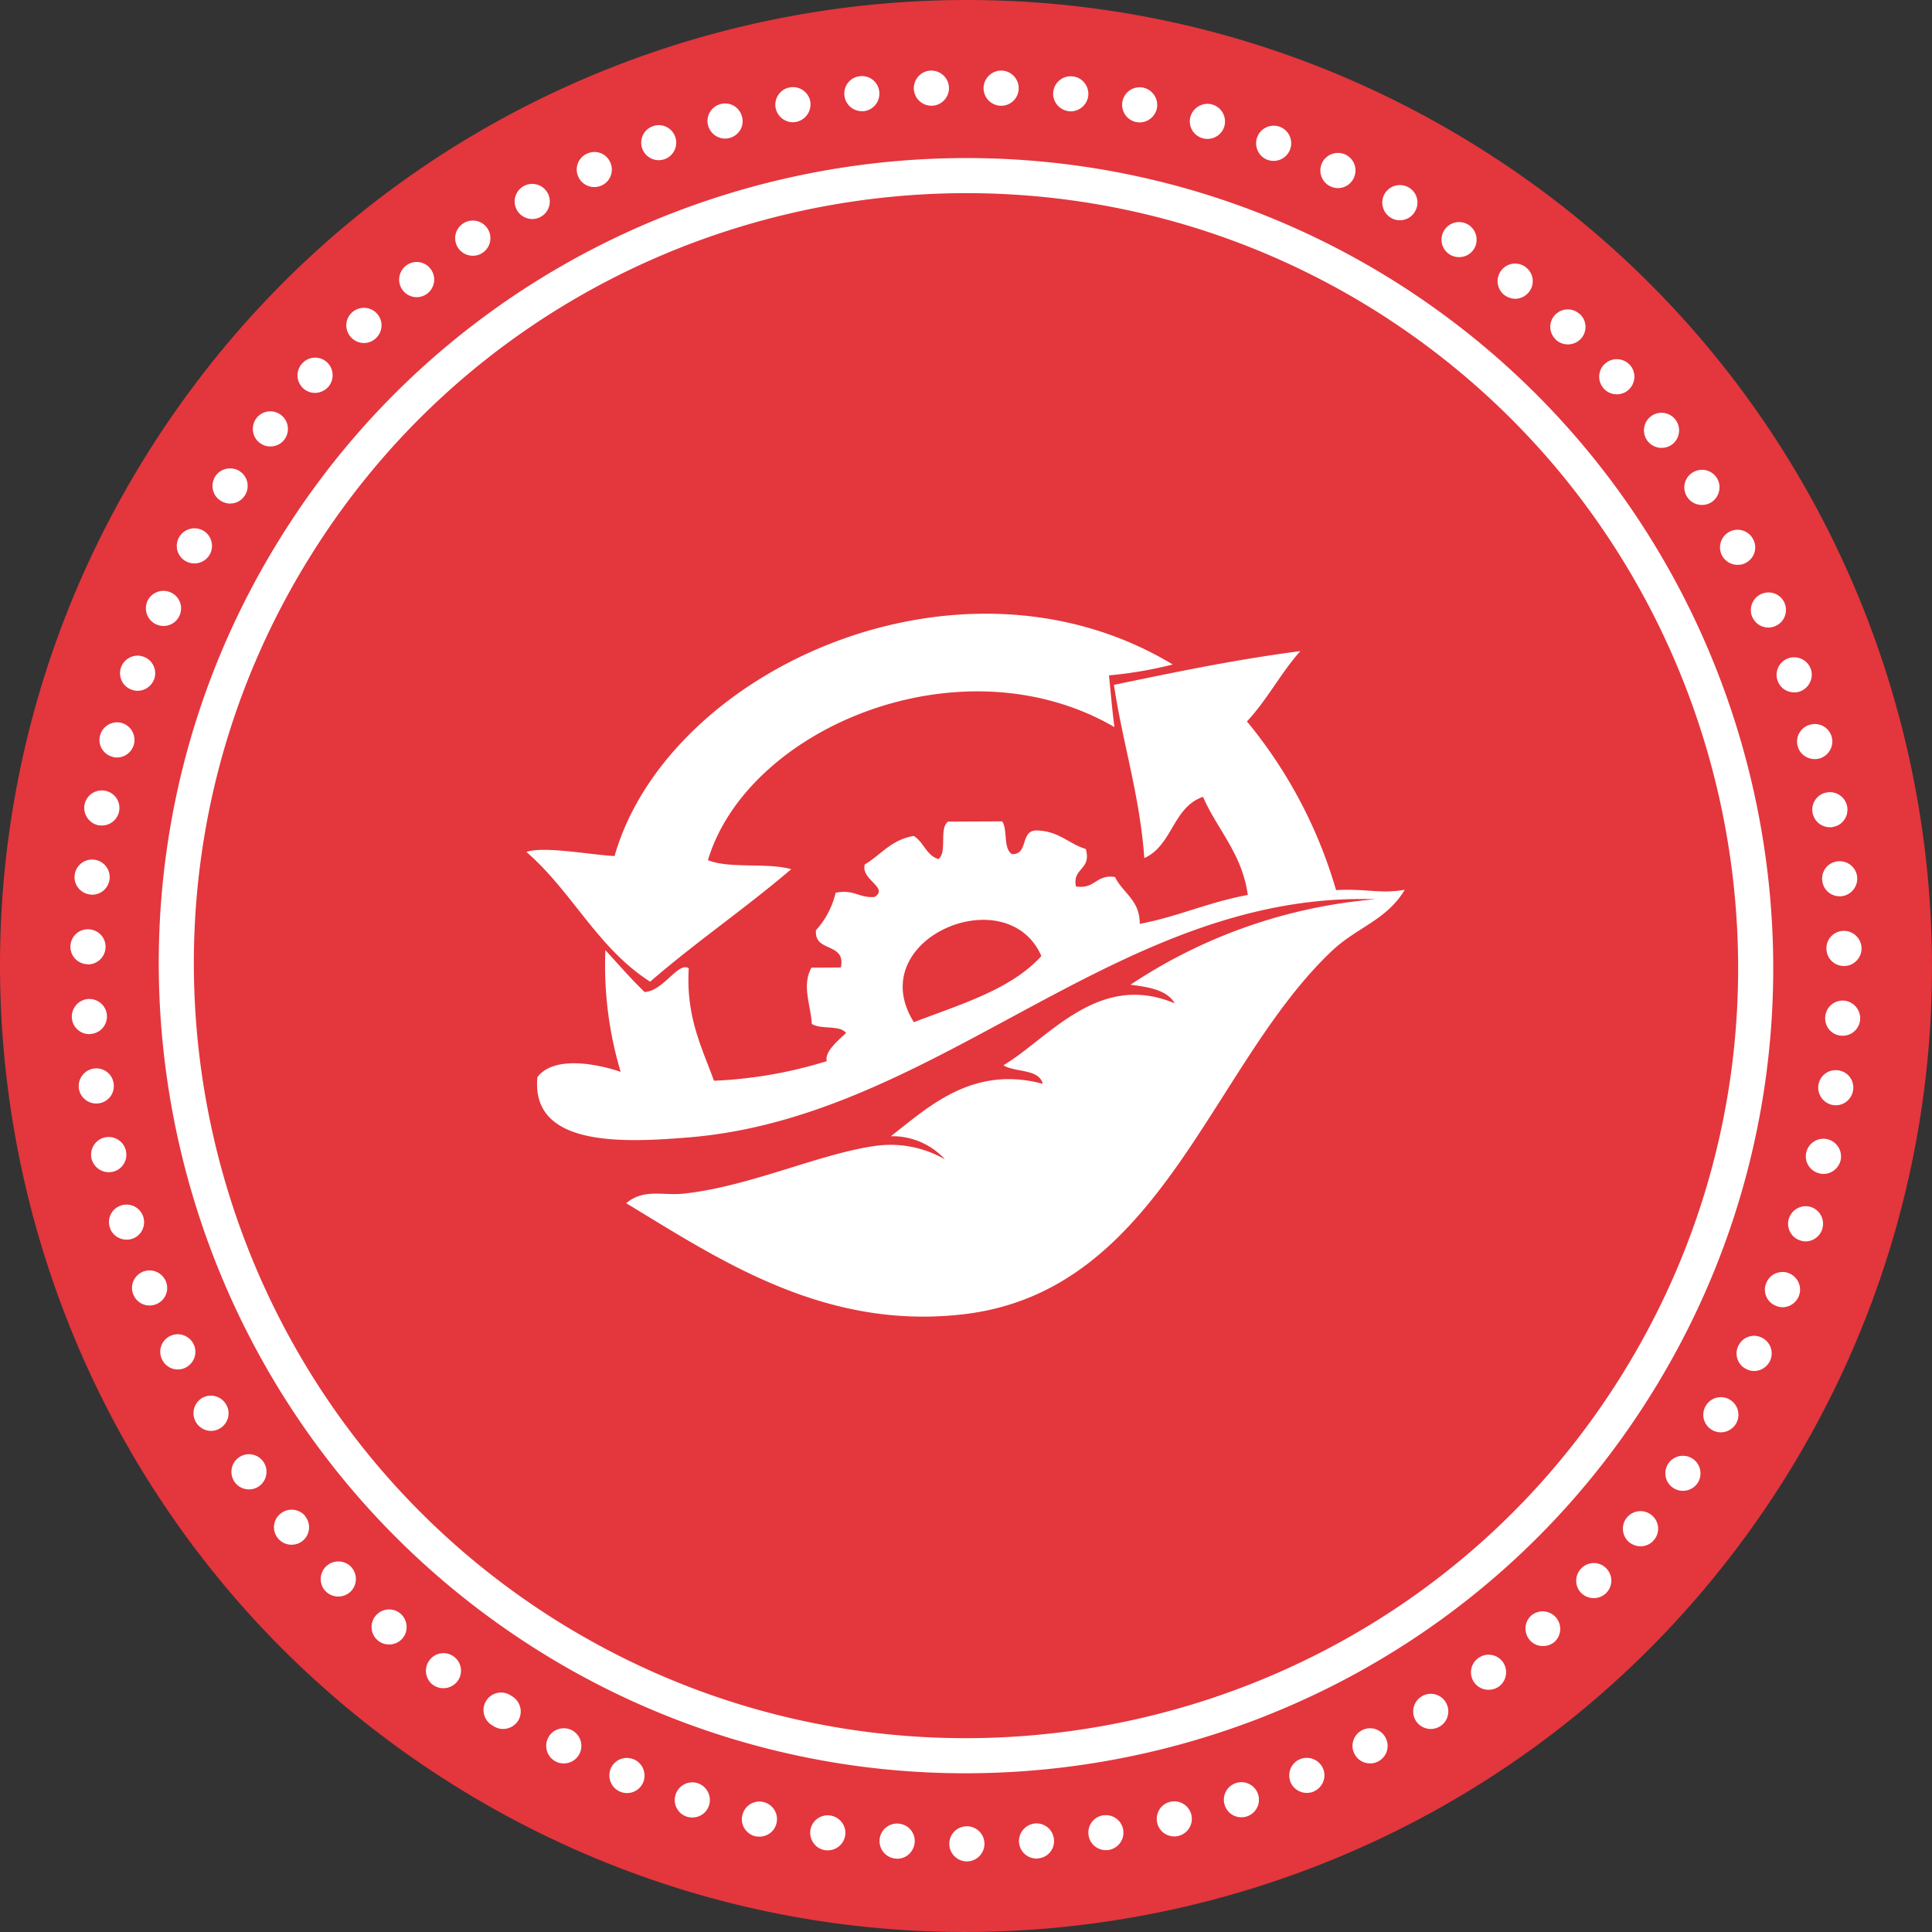
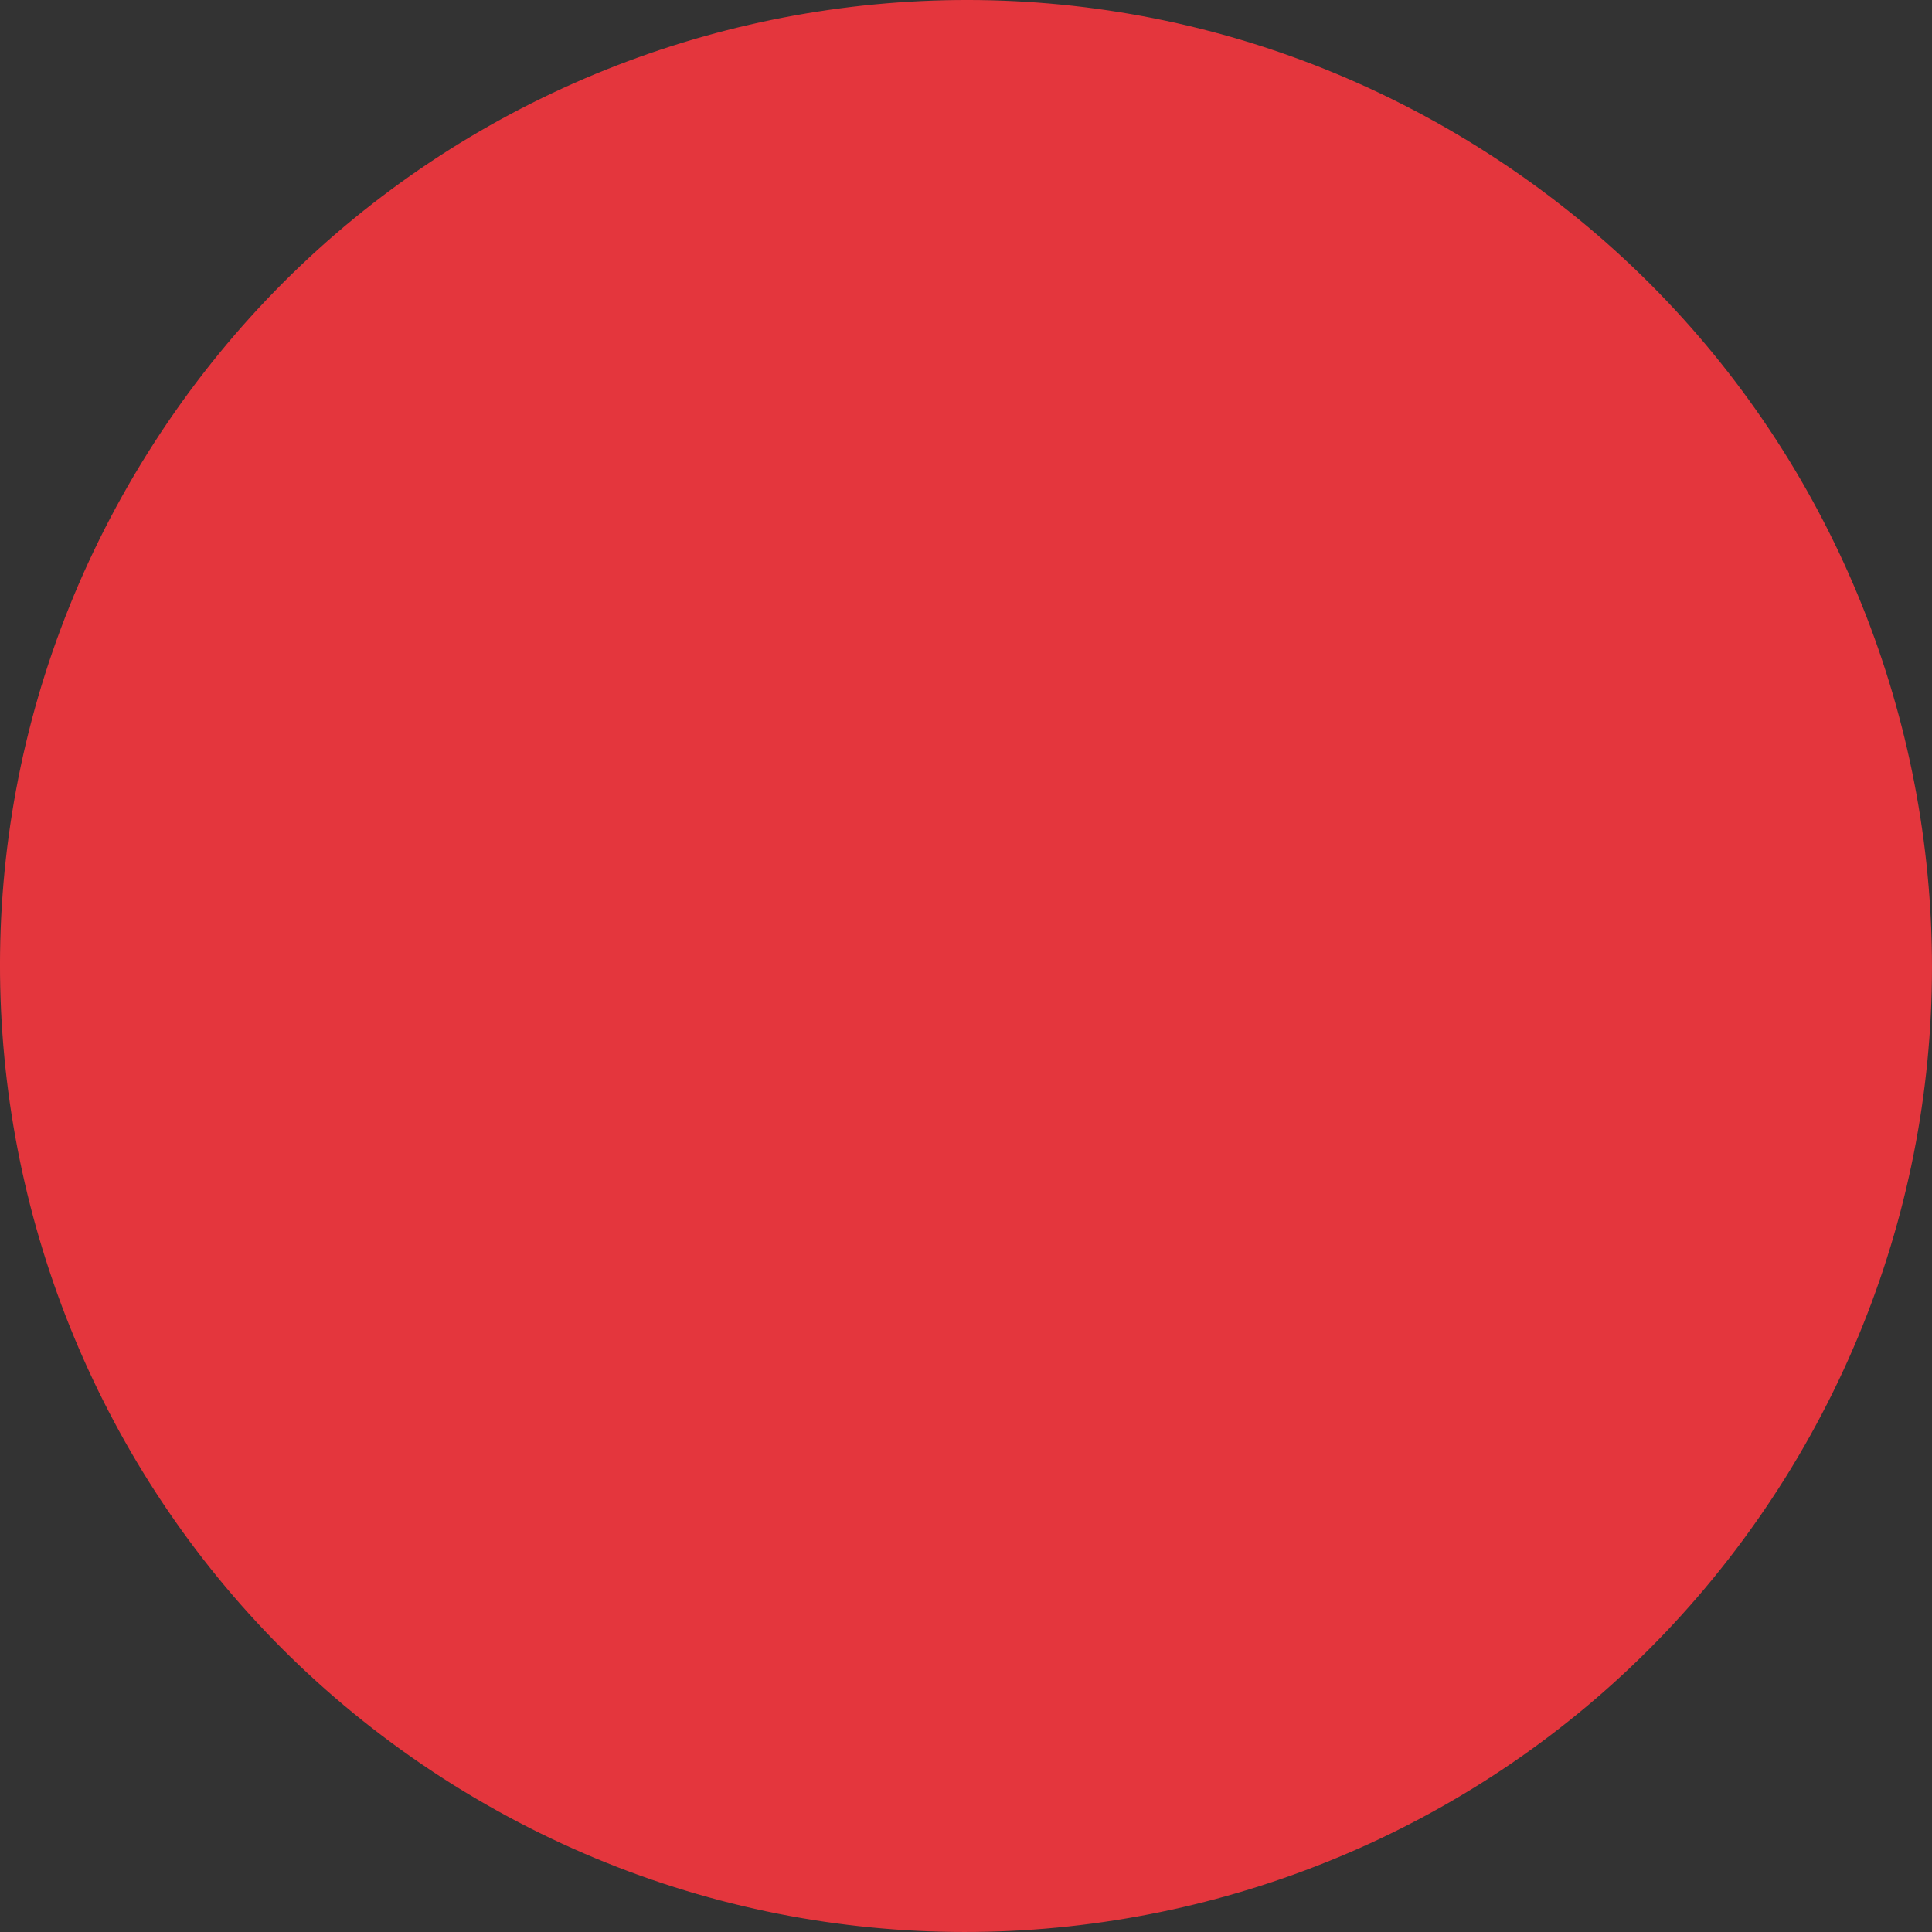
<svg xmlns="http://www.w3.org/2000/svg" viewBox="0 0 110 110">
  <rect x="0" y="0" width="110" height="110" fill="#333333" stroke="none" />
  <style>.ico2_color2{fill:#fff}</style>
  <path id="Ellipse_7_copy_4" d="M25.825 101.633C.08 85.518-7.729 51.579 8.384 25.83 24.497.08 58.429-7.73 84.174 8.386c25.736 16.109 33.55 50.03 17.457 75.779-16.122 25.743-50.046 33.56-75.806 17.468z" fill="#e4363d" />
-   <path d="M76.072 50.677l-.005-.008a26.771 26.771 0 00-5.072-9.595c1.141-1.208 1.931-2.765 3.041-4.002-3.691.476-7.133 1.201-10.614 1.92.51 3.376 1.471 6.287 1.731 9.862 1.601-.709 1.621-2.902 3.341-3.484.82 1.876 2.221 3.218 2.551 5.586-2.211.4-3.962 1.23-6.152 1.645.01-1.351-.96-1.751-1.411-2.668-1.1-.163-1.11.707-2.221.538-.22-1.075.9-.917.56-2.133-.99-.3-1.521-1.026-2.801-1.055-.96-.006-.44 1.381-1.401 1.345-.52-.312-.23-1.388-.56-1.863l-3.085.014c-.521.4-.029 1.737-.541 2.134-.7-.212-.835-.971-1.408-1.316-1.286.212-1.856 1.066-2.789 1.623-.238.868 1.387 1.314.565 1.848-.891.077-1.165-.448-2.225-.239a4.745 4.745 0 01-1.117 2.132c-.119 1.295 1.714.666 1.416 2.122l-1.674.012c-.557 1.026-.056 2.048.021 3.202.5.333 1.611.048 1.951.519-.61.552-1.219 1.106-1.1 1.601a25.155 25.155 0 01-6.423 1.116c-.695-1.918-1.601-3.637-1.435-6.404-.6-.392-1.442 1.301-2.513 1.353-.782-.753-1.438-1.52-2.235-2.385a21.208 21.208 0 00.87 6.93c-1.423-.483-3.816-.916-4.739.3-.388 4.011 4.938 3.733 8.666 3.428 14.312-1.201 24.39-14.043 39.055-13.555a29.594 29.594 0 00-13.956 4.868c1.07.134 2.081.3 2.521 1.058-4.342-1.83-7.153 1.969-9.754 3.528.67.415 2.021.186 2.241 1.054-4.022-1.081-6.558 1.367-8.65 2.984a4.057 4.057 0 013.083 1.318 6.216 6.216 0 00-3.93-.772c-3.177.434-7.15 2.301-10.879 2.715-1.247.15-2.317-.308-3.343.554 5.254 3.169 11.288 7.288 19.308 6.309 11.166-1.375 13.977-14.136 20.85-20.653 1.431-1.368 3.121-1.752 4.172-3.502-1.409.242-2.09-.07-3.91.016zm-24.04 7.522c-2.969-4.733 5.307-8.23 7.258-3.766-1.731 1.915-4.619 2.75-7.258 3.766z" class="ico2_color2" />
-   <path d="M37.017 55.893c2.534-2.201 5.472-4.217 8.03-6.404-1.36-.389-3.501-.014-4.74-.514 2.258-7.55 14.425-12.64 23.144-7.578-.14-1.095-.16-1.451-.31-2.944a23.488 23.488 0 003.631-.619c-12.083-7.296-28.732.274-31.783 10.906-1.489-.085-4.006-.572-5.019-.236 2.625 2.279 4.046 5.473 7.047 7.389zm-7.049-7.39l.001.001v-.001zM30.3 12.47a1 1 0 10-.49-1.87 1 1 0 00.49 1.87zm-3.38 2.09c.2 0 .39-.05.56-.17.46-.31.58-.93.27-1.39s-.93-.58-1.39-.27a.999.999 0 00.56 1.83zm18.23-7.6a1.016 1.016 0 00.98-1.2c-.11-.54-.64-.89-1.18-.78-.54.1-.89.63-.79 1.17.1.48.52.81.99.81zm-3.87.93c.09 0 .18-.01.28-.04.53-.15.84-.7.68-1.23a.99.99 0 00-1.23-.69c-.53.15-.84.7-.69 1.23.13.44.53.73.96.73zM37.5 9.12a.996.996 0 00.94-1.34.988.988 0 00-1.28-.59c-.52.19-.78.76-.59 1.28a1 1 0 00.93.65zm-3.66 1.53a.994.994 0 00.9-1.42.983.983 0 00-1.32-.48c-.51.23-.72.82-.49 1.32.17.37.53.58.91.58zM7.5 39.27c.11.04.23.06.34.06.41 0 .79-.26.94-.67a.996.996 0 00-.61-1.27c-.52-.19-1.09.09-1.28.61-.18.52.09 1.09.61 1.27zm-1.09 3.82c.08.03.17.04.25.04a1.003 1.003 0 00.26-1.97c-.53-.14-1.08.18-1.22.71-.15.53.17 1.08.71 1.22zm-1.26 7.84c.03.01.06.01.1.01.51 0 .94-.39.99-.9a1 1 0 10-1.99-.2c-.06.55.35 1.04.9 1.09zM8.9 35.55a.992.992 0 001.32-.5c.23-.51 0-1.1-.5-1.32-.51-.23-1.1 0-1.33.5-.22.51.01 1.1.51 1.32zm14.82-18.63a1.002 1.002 0 00.78-1.63.989.989 0 00-1.4-.15 1 1 0 00.62 1.78zM5.62 46.99c.06.01.12.01.18.01a.998.998 0 00.18-1.98c-.55-.1-1.07.26-1.17.81-.09.54.27 1.06.81 1.16zm12.32-24.62c.27 0 .54-.12.74-.33.37-.41.34-1.05-.07-1.42s-1.04-.34-1.41.08a.997.997 0 00.74 1.67zm-7.35 9.59a1.009 1.009 0 001.36-.4c.26-.49.08-1.1-.4-1.36a1.01 1.01 0 00-1.36.4.995.995 0 00.4 1.36zm10.13-12.43c.25 0 .49-.09.69-.28.4-.38.42-1.01.04-1.41-.38-.4-1.01-.42-1.42-.04a.996.996 0 00-.04 1.41c.2.21.47.32.73.32zm-8.16 8.98c.17.1.35.16.54.16.33 0 .65-.16.84-.46a1 1 0 00-.29-1.38c-.47-.3-1.09-.17-1.39.29-.3.47-.17 1.09.3 1.39zm2.83-3.09c.3 0 .6-.13.8-.39.33-.44.25-1.07-.19-1.4a.992.992 0 00-1.4.18c-.33.44-.25 1.07.18 1.4.19.14.4.21.61.21zM49.07 6.33h.12c.55-.07.94-.57.87-1.12a.987.987 0 00-1.11-.87c-.55.06-.94.56-.87 1.11.06.51.49.88.99.88zm47.829 22.42c.19 0 .381-.05.551-.16.46-.31.59-.93.29-1.39a1 1 0 00-1.381-.29c-.47.3-.6.92-.3 1.38.191.3.51.46.84.46zm2.031 3.41c.16 0 .33-.03.48-.12.489-.26.67-.87.399-1.35a.996.996 0 00-1.35-.41c-.49.27-.67.87-.41 1.36.18.33.531.52.881.52zm.84 2.98v-.01a1 1 0 00.92.6c.13 0 .271-.03.4-.09a.99.99 0 00.51-1.31v-.01a.995.995 0 00-1.319-.5c-.501.22-.731.81-.511 1.32zM94.6 25.5c.22 0 .431-.07.61-.2.439-.34.52-.97.18-1.41a.999.999 0 10-.79 1.61zm-2.55-3.05c.24 0 .48-.08.68-.26.4-.37.44-1 .07-1.41-.38-.41-1.01-.44-1.42-.07s-.44 1-.07 1.41c.2.22.47.33.74.33zm11.7 27.68c.05.52.479.9.99.9h.1c.55-.06.95-.55.9-1.1a1.001 1.001 0 00-1.101-.89.984.984 0 00-.889 1.09zm1.21 2.87c-.55.01-.99.47-.97 1.02.01.55.449.98 1 .98h.02c.55-.01.99-.47.98-1.02-.02-.55-.47-.99-1.03-.98zM88.58 19.34a1.017 1.017 0 001.419-.04.997.997 0 00-.04-1.41h-.01a.996.996 0 00-1.41.04c-.38.4-.36 1.03.05 1.41h-.009zm14.62 26.94c.09.48.51.82.989.82.061 0 .12 0 .181-.02.54-.09.899-.62.8-1.16a.998.998 0 00-1.16-.8c-.55.09-.91.62-.81 1.16zm-.85-3.8c.12.45.53.74.97.74.091 0 .171-.01.261-.03.529-.15.85-.69.71-1.23a.995.995 0 00-1.23-.7.997.997 0 00-.711 1.22zm-1.14-3.72v-.01c.14.42.53.67.939.67.11 0 .221-.01.33-.05.521-.19.801-.76.62-1.28a1.01 1.01 0 00-1.28-.61 1 1 0 00-.609 1.28zM60.84 6.33c.04.01.08.01.12.01.5 0 .939-.38 1-.88.06-.55-.33-1.05-.88-1.11a.998.998 0 00-1.11.87c-.071.54.33 1.04.87 1.11zM4.99 54.9c.01.01.01.01.02.01.54 0 .99-.44 1-.98v-.01c.01-.55-.43-1-.98-1.01a.99.99 0 00-1.02.98c-.01.55.43 1 .98 1.01zM68.47 7.87a1.002 1.002 0 001.24-.68c.149-.53-.16-1.09-.69-1.24-.529-.15-1.08.16-1.239.69a.995.995 0 00.689 1.23zm-3.781-.92c.07.01.13.02.2.02.46 0 .88-.33.98-.8a1.01 1.01 0 00-.78-1.18.997.997 0 00-1.18.78c-.109.54.24 1.07.78 1.18zm-7.729-.93h.05c.53 0 .97-.42.99-.96.02-.55-.41-1.02-.96-1.04s-1.01.41-1.04.96c-.021.55.41 1.02.96 1.04zm-3.93 0h.04c.55-.02.98-.49.96-1.04s-.49-.98-1.04-.96c-.55.02-.98.49-.96 1.04.02.54.47.96 1 .96zm26.18 6.39c.149.09.32.13.49.13.35 0 .689-.18.869-.51a.988.988 0 00-.369-1.36 1.01 1.01 0 00-1.37.37c-.27.48-.101 1.09.38 1.37zm3.859 2.23a1 1 0 00.83-.43c.311-.46.19-1.08-.26-1.39a.997.997 0 00-1.39.26.996.996 0 00.82 1.56zm3.201 2.37c.29 0 .58-.13.78-.38a.99.99 0 00-.16-1.4.988.988 0 00-1.399.15c-.351.43-.28 1.06.149 1.41.19.14.41.22.63.22zM72.16 9.1h.01a1.001 1.001 0 001.281-.59 1 1 0 00-.581-1.29 1.003 1.003 0 00-1.29.59c-.19.52.069 1.09.58 1.29zm3.59 1.51c.14.07.28.1.42.1.38 0 .74-.21.91-.58a.998.998 0 00-.48-1.33c-.5-.23-1.09-.02-1.33.48-.23.5-.02 1.1.48 1.33zM43.47 102.6a.995.995 0 00-1.2.74c-.14.53.19 1.07.73 1.21.08.01.16.021.24.021.45 0 .86-.301.97-.761.13-.54-.2-1.079-.74-1.21zm46.56-13.3a.994.994 0 00.01 1.41c.2.19.45.28.7.28a.995.995 0 00.699-1.71.986.986 0 00-1.409.02zm-12.48 9.21c-.49.26-.69.86-.43 1.351.17.34.52.54.89.54.15 0 .31-.03.45-.11a.99.99 0 00.43-1.35.994.994 0 00-1.34-.431zm6.61-4.1a.995.995 0 00.59 1.799c.21 0 .42-.06.6-.19.44-.329.53-.96.21-1.399a.996.996 0 00-1.4-.21zm3.04-2.44c-.42.36-.46.99-.101 1.41.2.23.47.34.75.34.24 0 .47-.08.66-.239A1 1 0 0087.2 91.97zm-13.18 8.19c-.51.21-.75.8-.54 1.31.16.38.53.61.92.61.131 0 .261-.021.391-.07V102c.51-.21.75-.8.54-1.3a1.01 1.01 0 00-1.311-.54zm6.919-3.57c-.47.29-.62.91-.33 1.38.19.3.521.471.851.471.18 0 .37-.051.53-.15.47-.29.609-.91.319-1.38s-.91-.611-1.37-.321zm-10.569 4.93a.999.999 0 101.26.64.997.997 0 00-1.26-.64zm-7.56 1.84h-.01c-.54.08-.91.6-.82 1.14.07.49.5.84.98.84.05 0 .109 0 .16-.01.55-.09.92-.6.83-1.15a.995.995 0 00-1.14-.82zm-3.871.46c-.55.05-.96.529-.92 1.08.04.52.48.92 1 .92.021 0 .05 0 .08-.011.55-.04.96-.52.91-1.069a.997.997 0 00-1.07-.92zm7.681-1.23c-.54.13-.86.67-.73 1.21a.995.995 0 001.2.731c.54-.13.87-.67.74-1.21a1.002 1.002 0 00-1.21-.731zm38.04-41.649a.994.994 0 00-1.13.85c-.07.55.31 1.05.859 1.13.04 0 .09.01.13.01.5 0 .92-.37.99-.87a.983.983 0 00-.849-1.12zM92.63 86.4c-.35.42-.29 1.06.13 1.409.19.15.42.23.64.23.29 0 .58-.12.771-.36a.99.99 0 00-.13-1.41 1.003 1.003 0 00-1.411.131zm11.41-21.54c-.54-.12-1.08.22-1.2.76s.22 1.07.76 1.189c.07.021.15.03.22.03.461 0 .87-.32.98-.79a1.012 1.012 0 00-.76-1.189zm.93-7.89a.997.997 0 00-1.05.94c-.04.56.38 1.03.93 1.06h.07c.52 0 .96-.41.99-.939a1.013 1.013 0 00-.94-1.061zm-1.87 11.75c-.53-.16-1.09.141-1.25.67v-.01c-.16.53.13 1.09.66 1.25.1.03.2.05.29.05a1.004 1.004 0 00.3-1.96zm-48.05 35.261c-.56 0-1 .449-1 1 0 .55.45 1 1 1s1-.45 1-1c0-.561-.45-1-1-1zM95 83.31a.997.997 0 00.819 1.571 1 1 0 00.82-.42c.311-.45.21-1.07-.24-1.39A1.004 1.004 0 0095 83.31zm6.85-10.82a.993.993 0 00-1.29.569.979.979 0 00.561 1.29c.12.051.239.08.359.08.4 0 .78-.239.94-.64.2-.509-.05-1.089-.57-1.299zm-3.36 7.201a.994.994 0 00-1.37.35.998.998 0 00.86 1.51c.34 0 .67-.18.86-.49.28-.481.12-1.091-.35-1.37zm1.82-3.531a.983.983 0 00-1.33.46v-.01c-.25.5-.05 1.1.45 1.34a1 1 0 00.44.109c.37 0 .72-.21.899-.56a.998.998 0 00-.459-1.339zm-60.58 25.37a.997.997 0 00-1.26.64.992.992 0 00.95 1.311c.42 0 .81-.261.95-.69a1.01 1.01 0 00-.64-1.261zM17.37 86.31a1 1 0 00-1.41-.119.987.987 0 00-.13 1.399c.2.24.48.36.77.36.22 0 .45-.07.64-.23.42-.35.48-.979.12-1.41h.01zM11.5 79.6a1.009 1.009 0 00.51 1.87c.18 0 .35-.05.51-.14.48-.29.64-.9.35-1.37a1 1 0 00-1.37-.36zm-.48-3.07a1 1 0 00-1.34-.46c-.49.239-.7.84-.45 1.34a.99.99 0 001.33.46c.5-.25.71-.85.46-1.34zm2.58 6.451c-.45.319-.56.939-.24 1.399.19.271.5.42.82.42.2 0 .4-.06.57-.18.45-.32.56-.95.24-1.4a.995.995 0 00-1.39-.239zM9.45 72.97c-.21-.52-.79-.77-1.3-.569-.52.21-.77.79-.56 1.3a.995.995 0 001.29.56c.52-.201.77-.78.57-1.291zm-4.3-14.1a.999.999 0 00.939-1.054 1.004 1.004 0 00-1.059-.936c-.55.03-.97.51-.94 1.061.03.529.47.939 1 .939.02 0 .04 0 .06-.01zm.47 3.95a.99.99 0 00.85-1.13.99.99 0 00-1.13-.85c-.54.08-.92.58-.85 1.13.07.5.5.86.99.86.05 0 .09 0 .14-.01zm2.54 6.47a.997.997 0 00-1.25-.66.99.99 0 00-.66 1.25c.13.43.53.7.95.7.1 0 .2-.01.3-.04.53-.16.82-.72.66-1.25zm-.99-3.76v-.01c-.12-.539-.66-.88-1.2-.76s-.88.66-.76 1.2c.11.46.52.78.98.78.07 0 .14-.01.22-.021a.995.995 0 00.76-1.189zm28.92 34.64h-.01a.996.996 0 00-1.31.53 1.008 1.008 0 00.93 1.39c.39 0 .76-.229.92-.609a1.009 1.009 0 00-.53-1.311zM18.56 89.191c-.39.38-.4 1.02-.02 1.409a1.016 1.016 0 001.42.021c.4-.39.4-1.021.02-1.42a1.006 1.006 0 00-1.42-.01z" class="ico2_color2" />
-   <path d="M6.09 57.81l-.001.007.001.003zm45.07 46.02a.994.994 0 00-1.08.92c-.04.55.37 1.03.92 1.07.03 0 .05.01.08.01.52 0 .95-.4 1-.93a.997.997 0 00-.92-1.07zm-3.87-.46a.998.998 0 00-1.15.83c-.08.54.29 1.06.83 1.14.06.01.11.01.16.01a1 1 0 00.99-.84c.09-.54-.29-1.05-.83-1.14zm-14.73-4.86c-.49-.25-1.1-.06-1.35.431-.25.489-.06 1.1.43 1.35.15.08.3.11.46.11.36 0 .71-.19.89-.54a1.01 1.01 0 00-.43-1.351zM21.4 91.981a.998.998 0 00.1 1.409c.18.16.42.24.65.24.28 0 .56-.11.76-.34.36-.41.31-1.05-.1-1.41a.997.997 0 00-1.41.101zm3.05 2.549c-.33.439-.24 1.069.2 1.399a1.018 1.018 0 001.4-.21.995.995 0 00-.21-1.399.991.991 0 00-1.39.21zm4.72 2.06c-.02-.01-.04-.03-.06-.04s-.03-.02-.05-.03a.995.995 0 00-1.38.32c-.29.46-.15 1.08.32 1.38v-.01c.02.01.03.021.05.04.02.01.04.03.07.04.16.1.34.15.52.15.34 0 .67-.171.86-.471.29-.469.14-1.089-.33-1.379zm64.848-17.218c13.396-21.474 6.82-49.907-14.662-63.385l-.251-.156c-21.491-13.255-49.806-6.633-63.12 14.76-13.4 21.474-6.824 49.907 14.66 63.383l.252.157a45.718 45.718 0 0024.073 6.832c15.357 0 30.381-7.666 39.048-21.591zM31.947 92.429l-.241-.149v.001C11.155 79.389 4.863 52.19 17.682 31.649 30.416 11.187 57.501 4.855 78.053 17.532l.241.15c20.549 12.892 26.842 40.091 14.026 60.632-12.736 20.462-39.82 26.794-60.373 14.115z" class="ico2_color2" />
</svg>